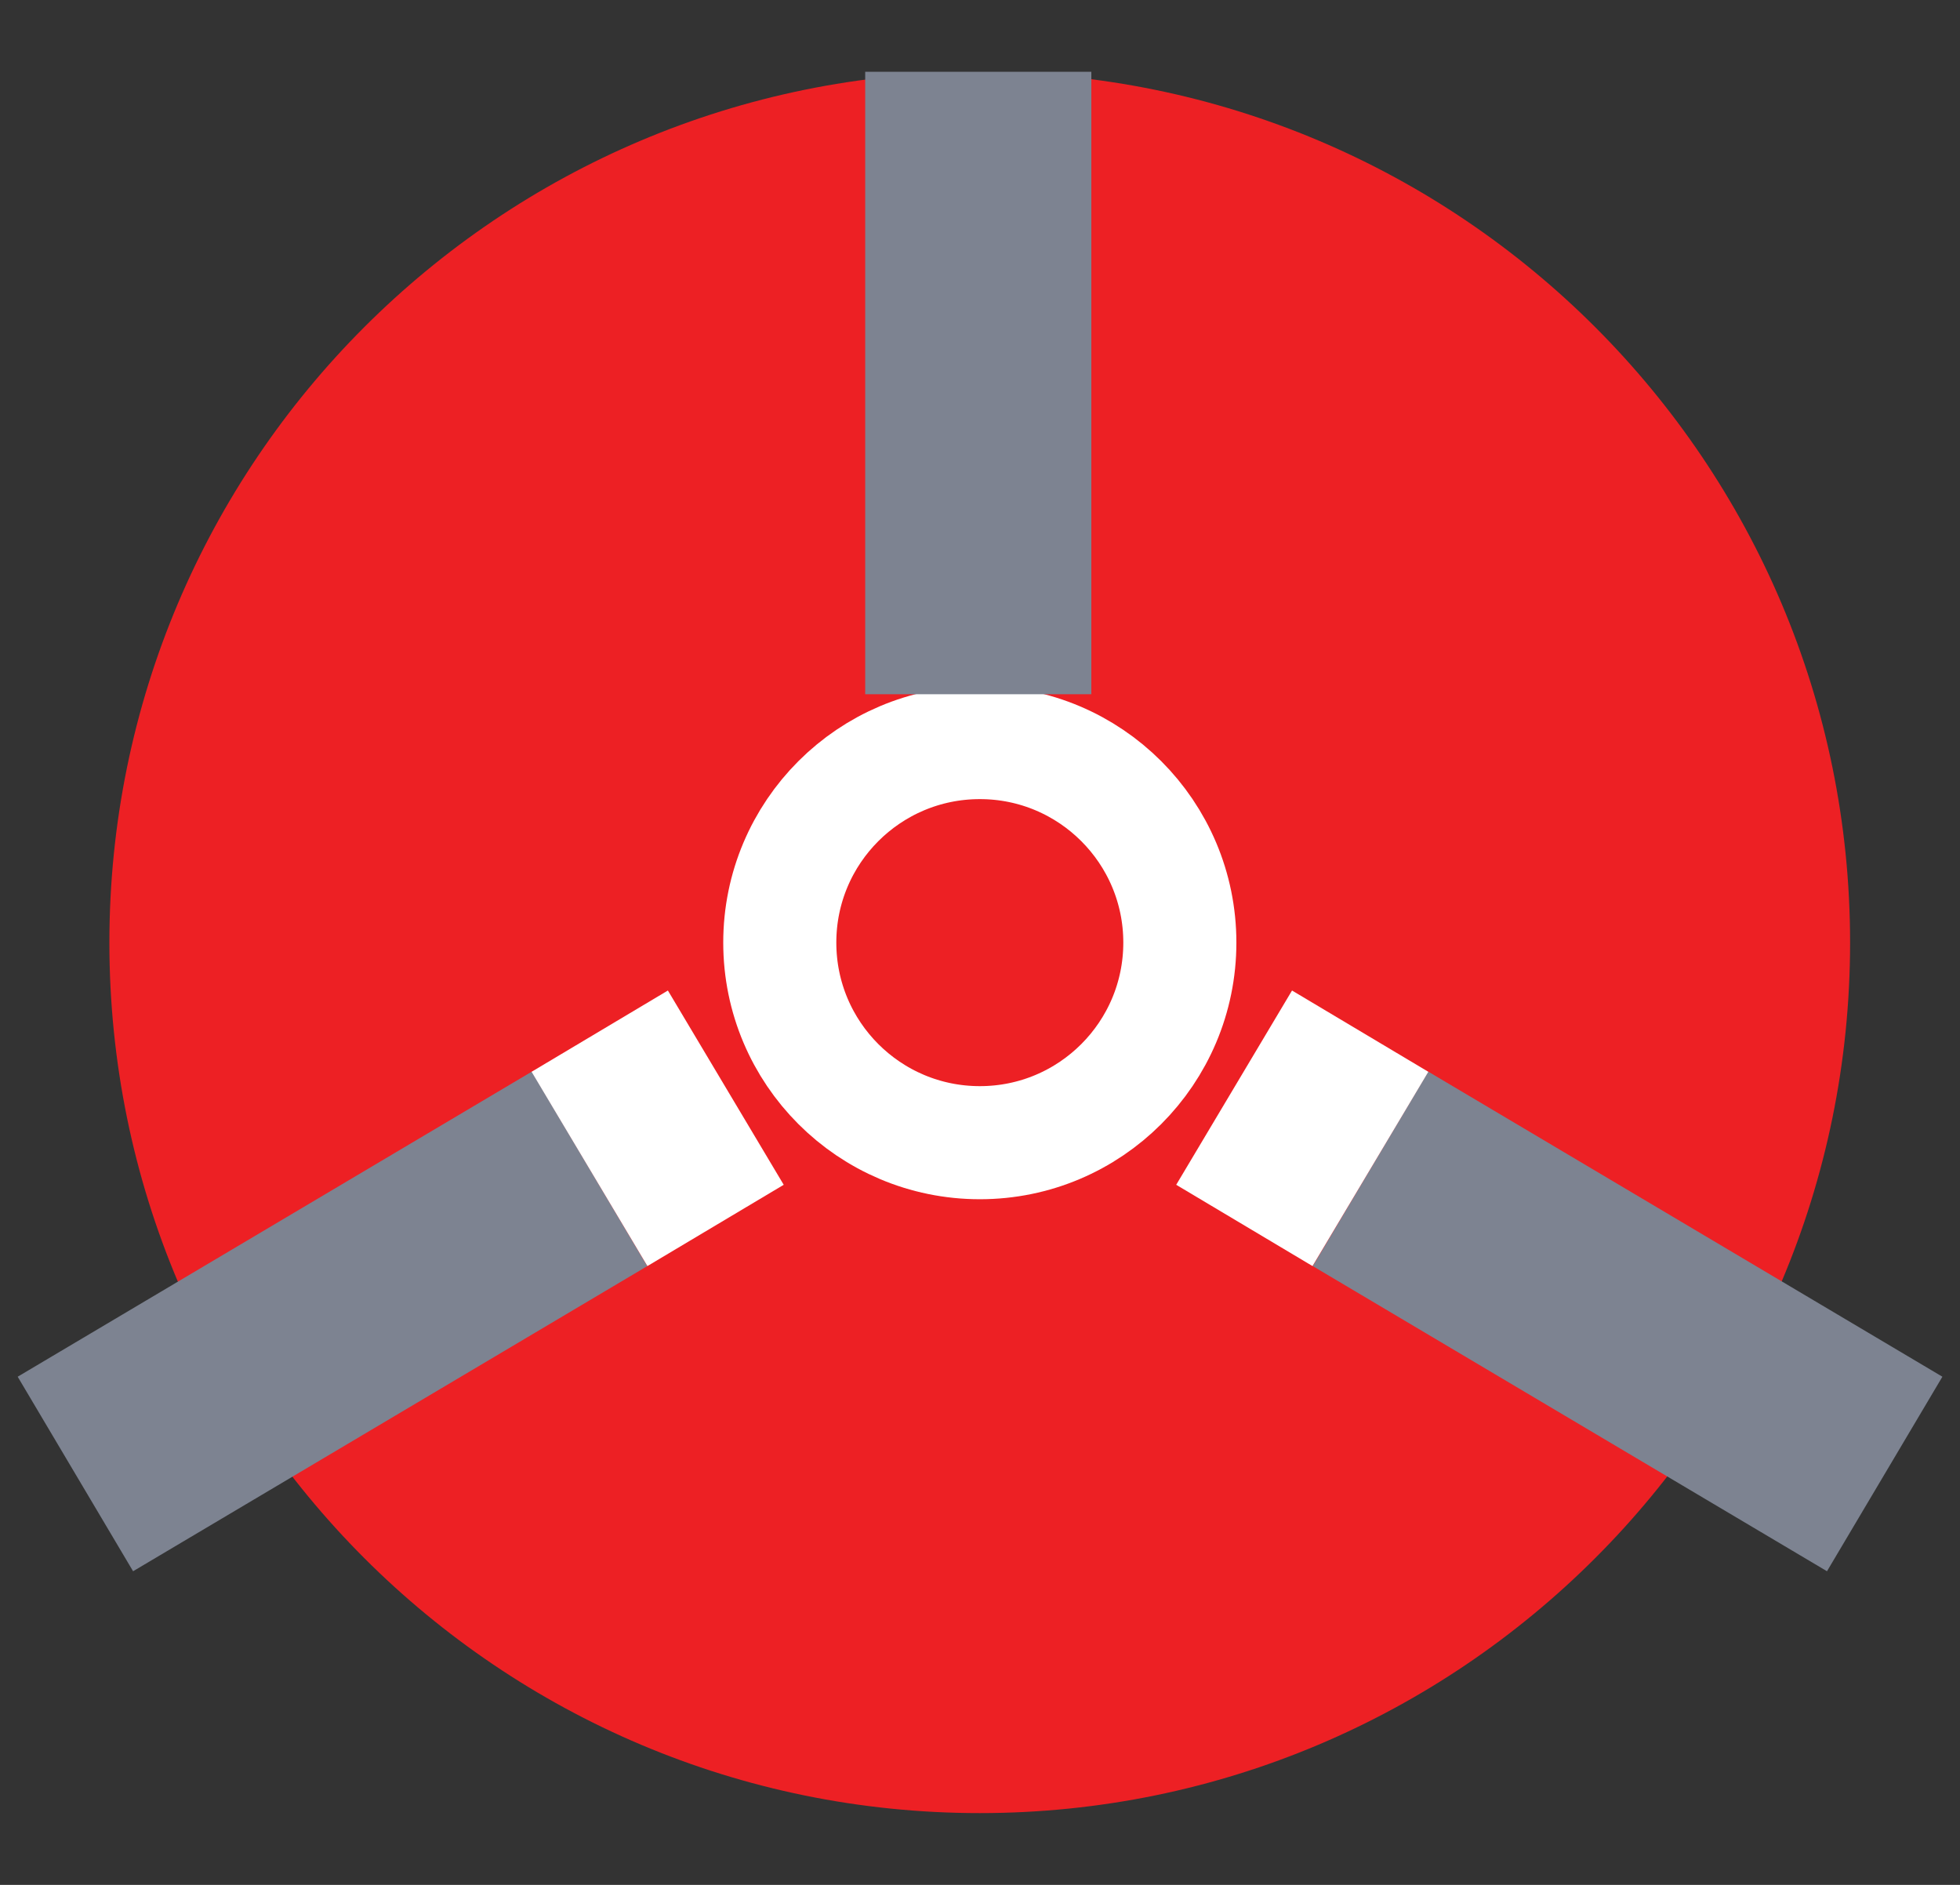
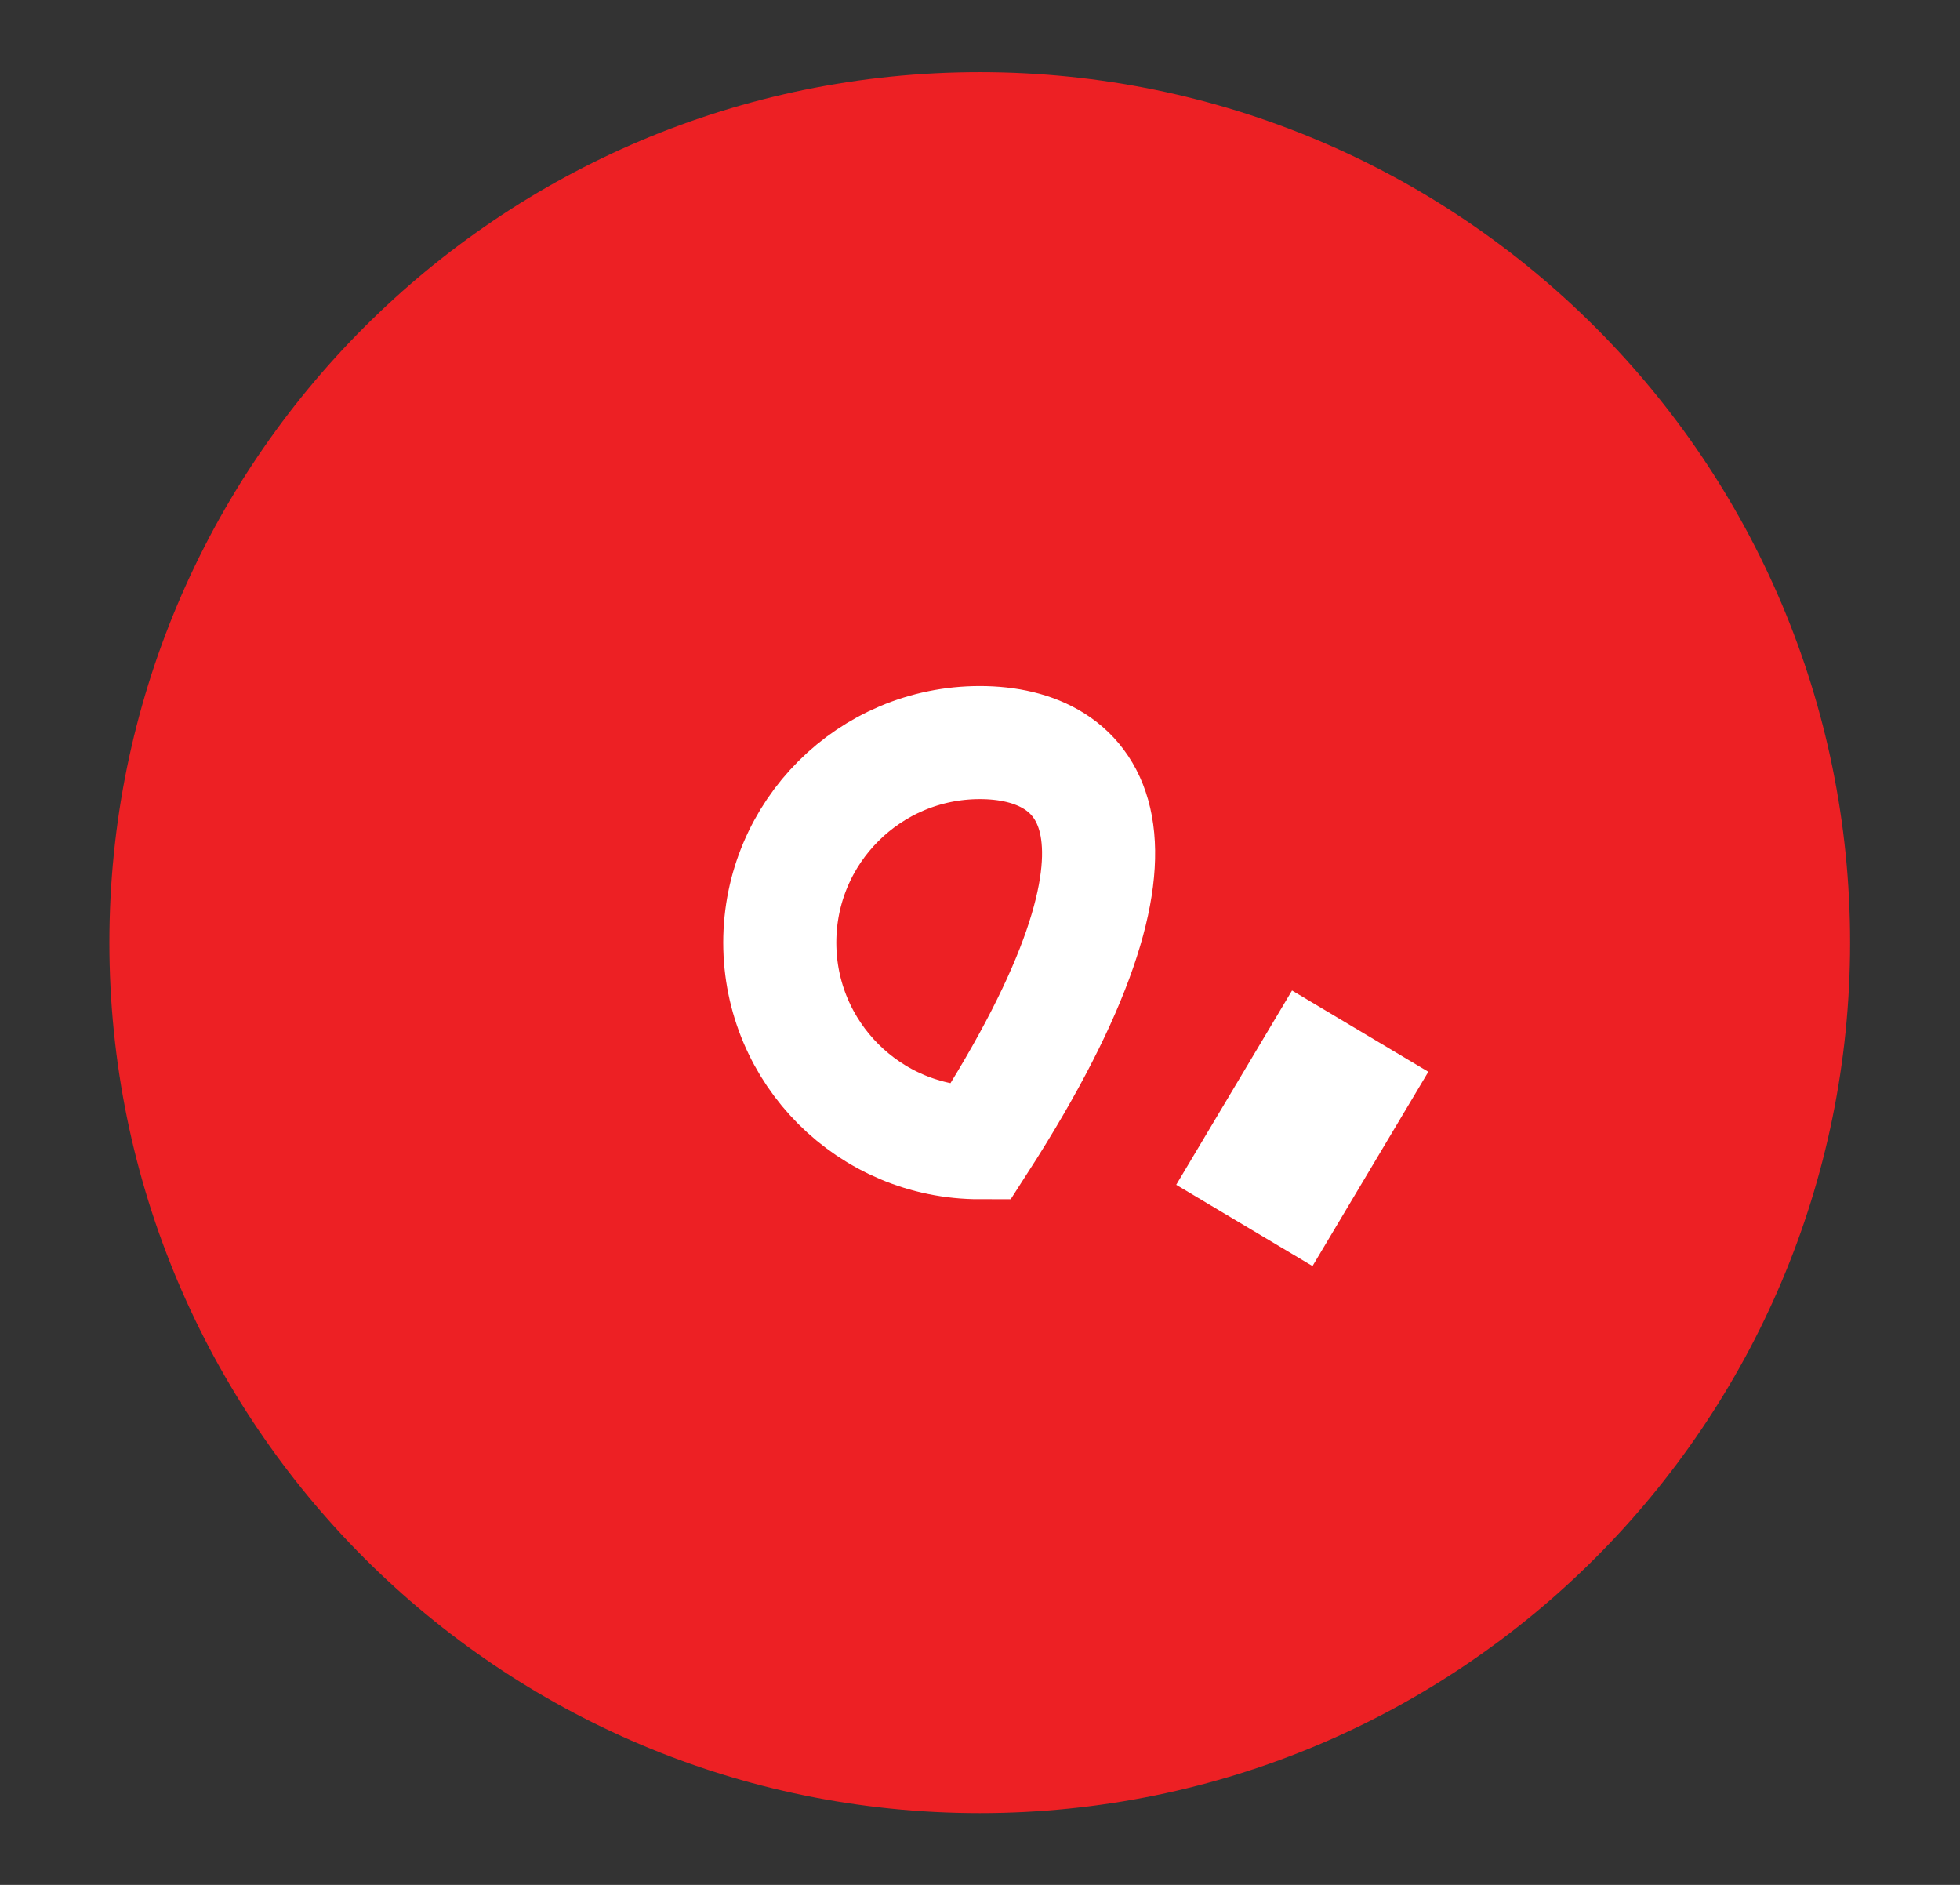
<svg xmlns="http://www.w3.org/2000/svg" width="26" height="25" viewBox="0 0 26 25" fill="none">
  <rect x="0" y="0" width="26" height="25" fill="#333333" stroke="none" />
  <path d="M12.997 24.048C19.373 24.048 24.542 18.879 24.542 12.502C24.542 6.126 19.373 0.957 12.997 0.957C6.62 0.957 1.451 6.126 1.451 12.502C1.451 18.879 6.62 24.048 12.997 24.048Z" fill="#ED2024" />
-   <path d="M12.998 15.156C14.463 15.156 15.651 13.968 15.651 12.502C15.651 11.037 14.463 9.849 12.998 9.849C11.532 9.849 10.344 11.037 10.344 12.502C10.344 13.968 11.532 15.156 12.998 15.156Z" stroke="white" stroke-width="1.5" stroke-miterlimit="10" />
-   <path d="M12.977 0.952V9.208" stroke="#7D8391" stroke-width="3" stroke-miterlimit="10" />
-   <path d="M7.821 15.503L1 19.55" stroke="#7D8391" stroke-width="3" stroke-miterlimit="10" />
-   <path d="M9.628 14.426L7.82 15.504" stroke="white" stroke-width="3" stroke-miterlimit="10" />
-   <path d="M18.18 15.503L25.001 19.55" stroke="#7D8391" stroke-width="3" stroke-miterlimit="10" />
+   <path d="M12.998 15.156C15.651 11.037 14.463 9.849 12.998 9.849C11.532 9.849 10.344 11.037 10.344 12.502C10.344 13.968 11.532 15.156 12.998 15.156Z" stroke="white" stroke-width="1.5" stroke-miterlimit="10" />
  <path d="M16.371 14.426L18.179 15.504" stroke="white" stroke-width="3" stroke-miterlimit="10" />
</svg>